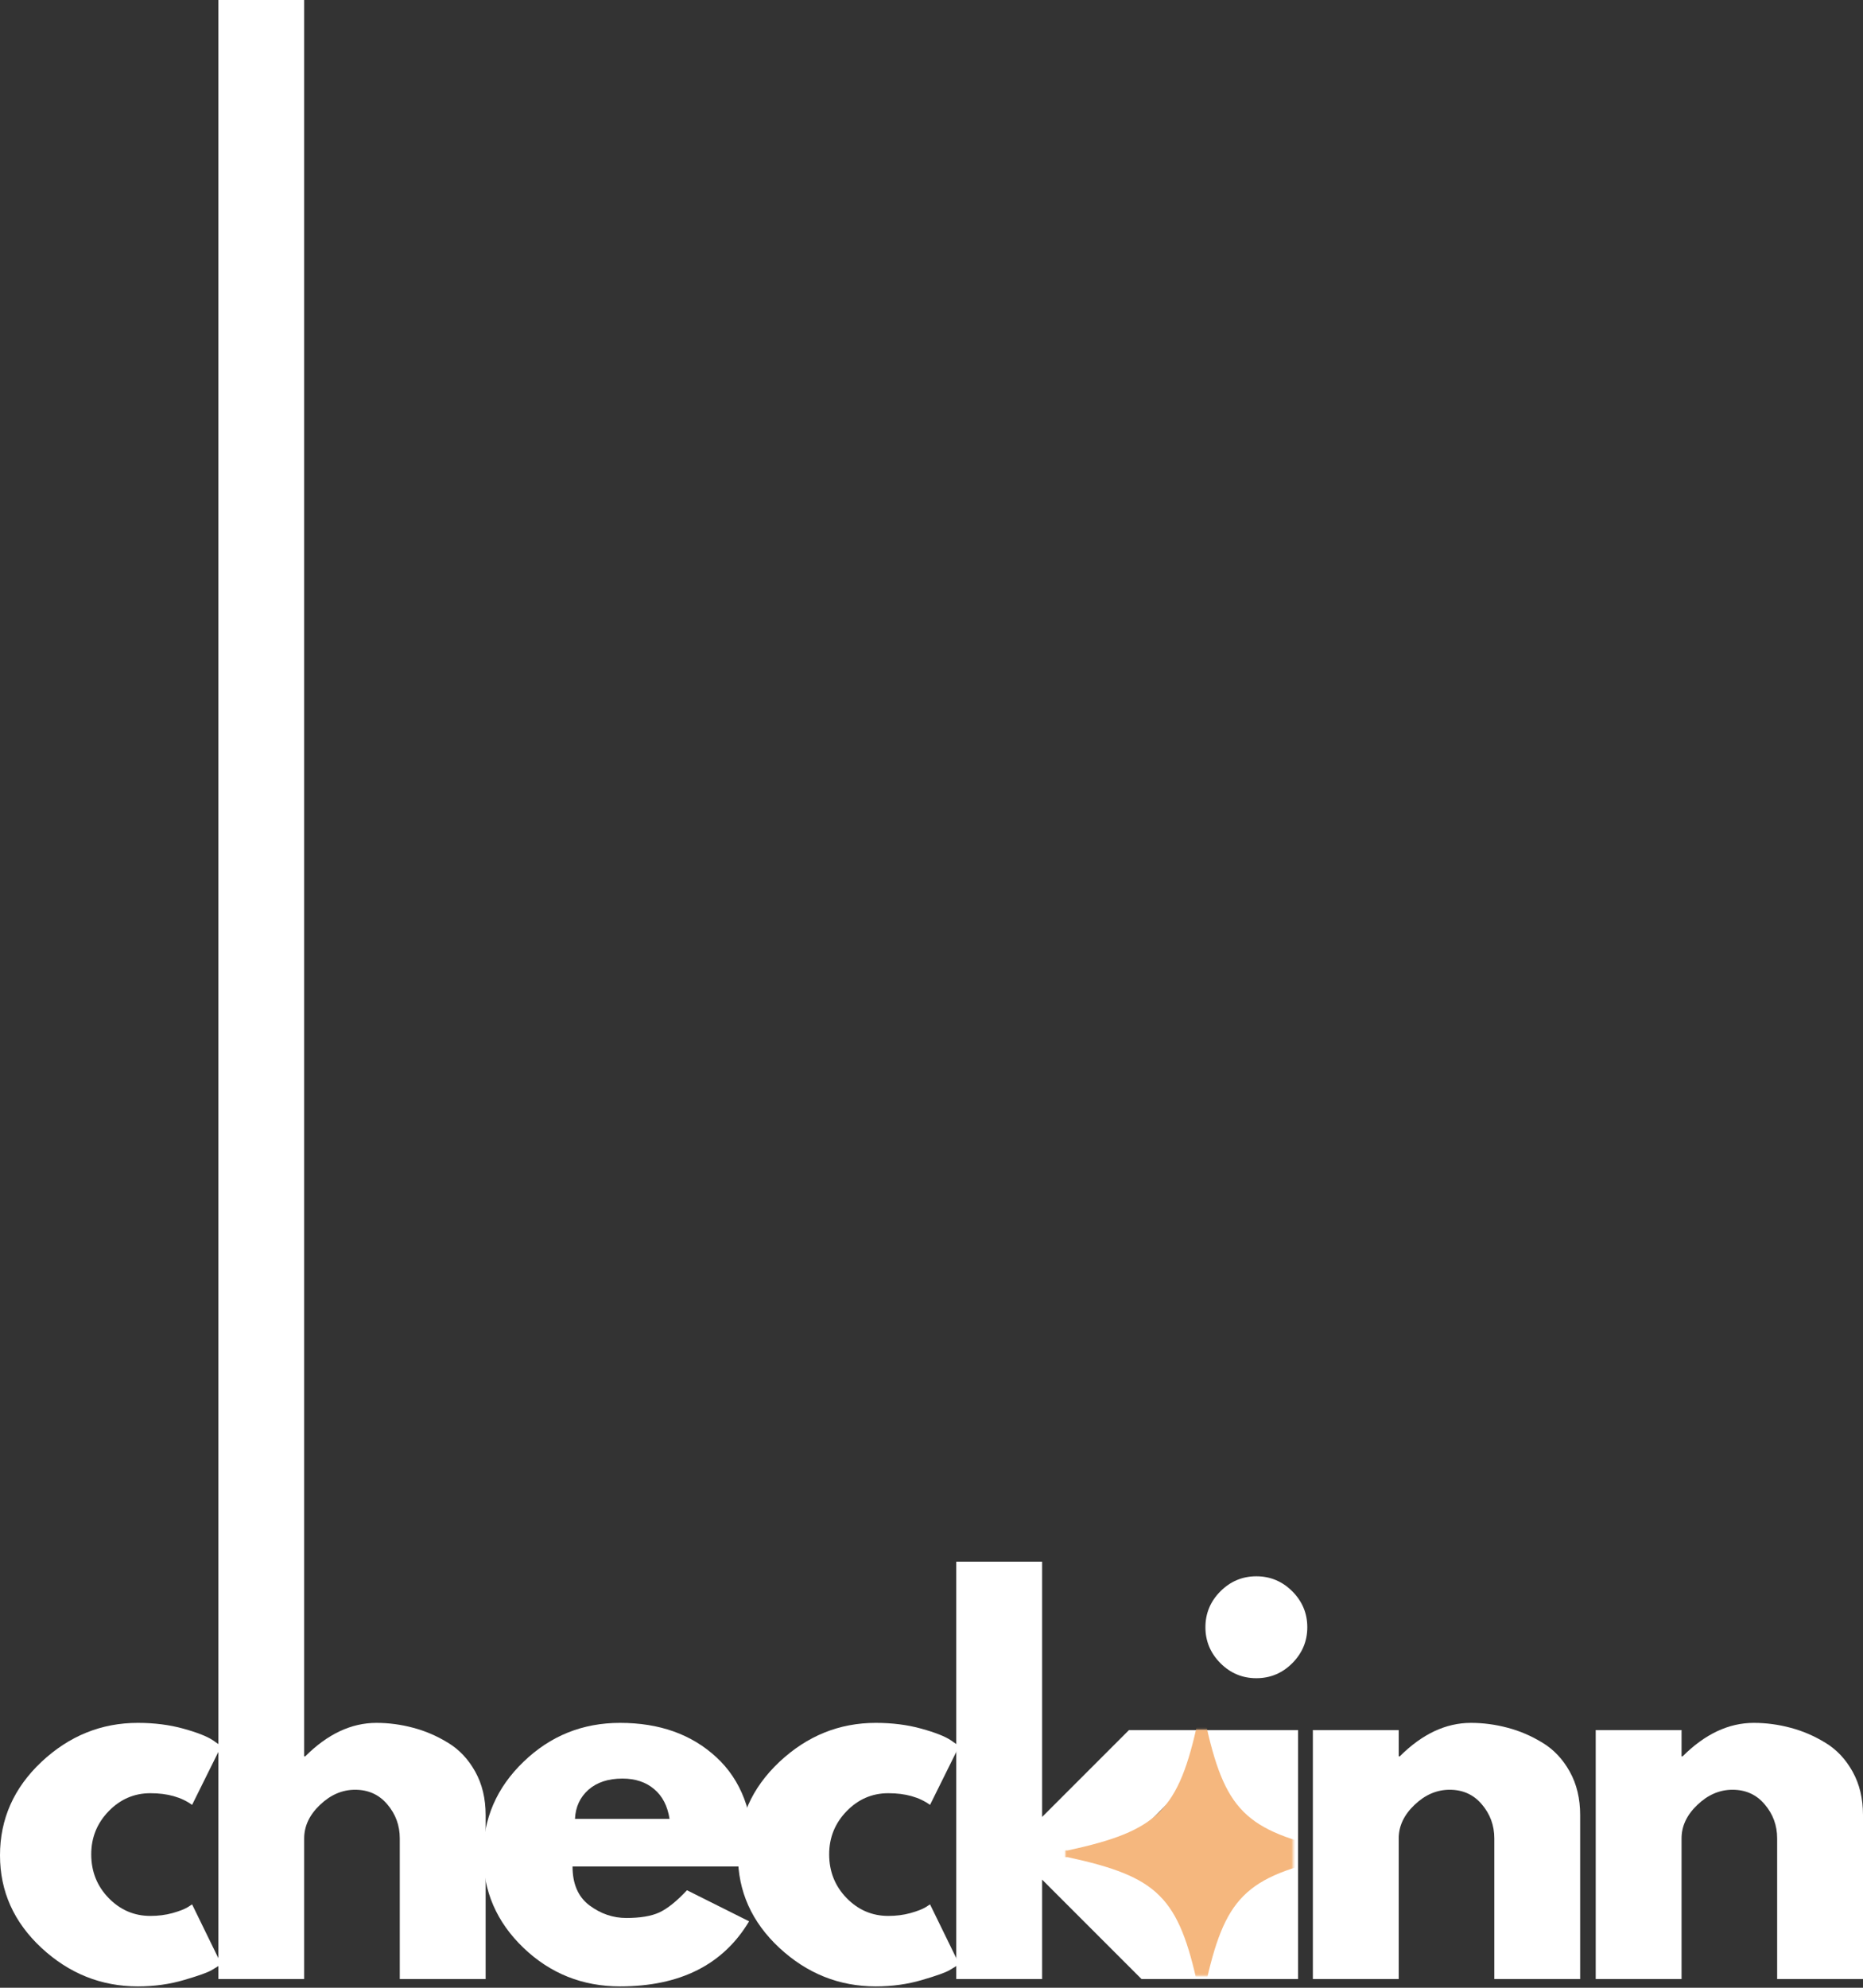
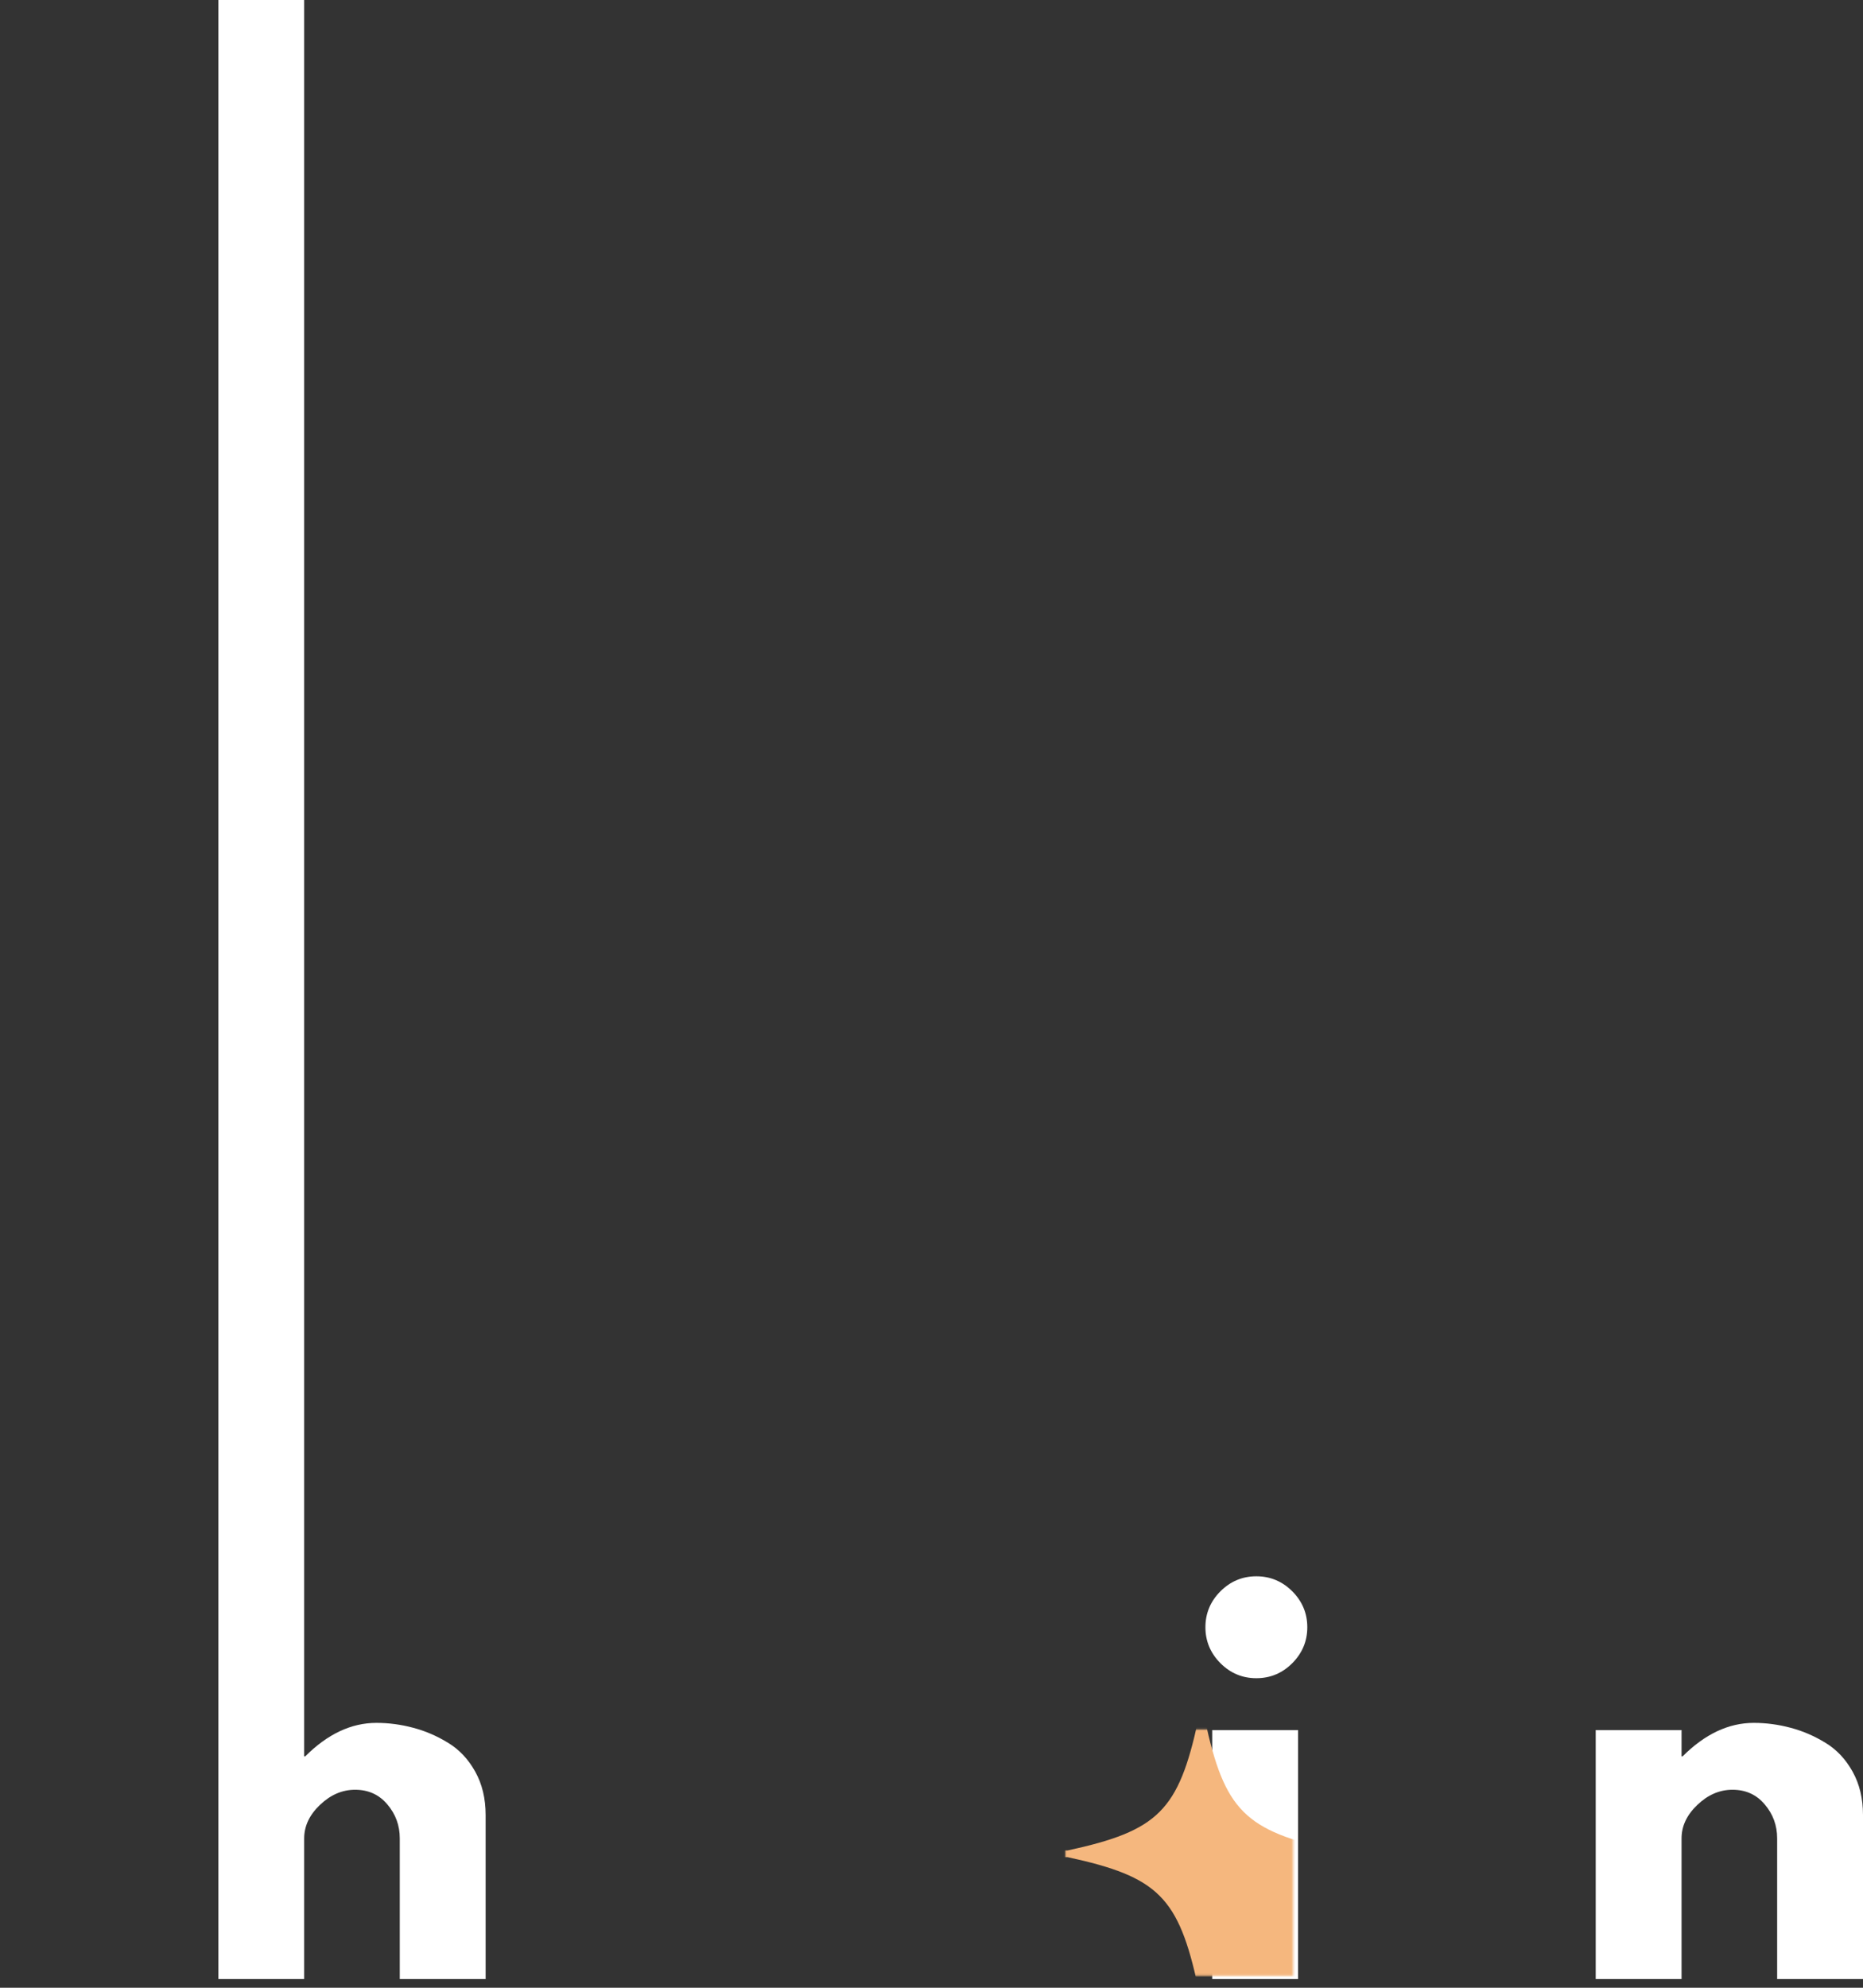
<svg xmlns="http://www.w3.org/2000/svg" width="960" height="1024" viewBox="0 0 960 1024" fill="none">
  <rect x="0" y="0" width="960" height="1024" fill="#333333" stroke="none" />
-   <path d="M77.496 923.784C69.164 923.784 61.99 926.876 56.006 933.042C50.005 939.224 47.013 946.63 47.013 955.259C47.013 964.119 50.005 971.641 56.006 977.806C61.99 983.939 69.164 986.997 77.496 986.997C81.496 986.997 85.298 986.518 88.869 985.543C92.439 984.534 95.051 983.526 96.737 982.501L98.985 981.046L113.995 1011.79C112.838 1012.64 111.218 1013.68 109.102 1014.9C107.019 1016.14 102.291 1017.84 94.886 1019.99C87.48 1022.19 79.512 1023.3 71.016 1023.3C52.187 1023.3 35.64 1016.69 21.358 1003.46C7.108 990.204 0 974.302 0 955.788C0 937.108 7.108 921.057 21.358 907.65C35.64 894.261 52.187 887.549 71.016 887.549C79.512 887.549 87.348 888.541 94.489 890.525C101.663 892.508 106.755 894.525 109.763 896.542L113.995 899.517L98.985 929.802C93.464 925.801 86.306 923.784 77.496 923.784Z" fill="white" />
  <path d="M112.508 1019.53V-60H156.744V904.808H157.273C168.779 893.302 181.011 887.55 193.971 887.55C200.319 887.55 206.617 888.393 212.882 890.062C219.131 891.699 225.132 894.278 230.868 897.799C236.637 901.287 241.315 906.246 244.886 912.676C248.456 919.074 250.242 926.529 250.242 935.026V1019.53H206.006V947.06C206.006 940.365 203.857 934.53 199.592 929.538C195.36 924.512 189.822 922 182.995 922C176.333 922 170.3 924.612 164.878 929.802C159.455 934.96 156.744 940.712 156.744 947.06V1019.53H112.508Z" fill="white" />
-   <path d="M387.995 961.54H295.026C295.026 970.533 297.936 977.211 303.755 981.575C309.573 985.906 315.888 988.055 322.732 988.055C329.906 988.055 335.576 987.113 339.725 985.212C343.907 983.278 348.668 979.46 354.008 973.773L386.011 989.775C372.654 1012.12 350.47 1023.3 319.492 1023.3C300.184 1023.3 283.604 1016.69 269.768 1003.46C255.915 990.204 249.005 974.236 249.005 955.589C249.005 936.91 255.915 920.908 269.768 907.584C283.604 894.228 300.184 887.549 319.492 887.549C339.808 887.549 356.338 893.434 369.084 905.204C381.862 916.941 388.259 933.703 388.259 955.523C388.259 958.532 388.16 960.532 387.995 961.54ZM296.283 937.009H345.015C343.99 930.364 341.345 925.239 337.08 921.668C332.848 918.065 327.393 916.246 320.748 916.246C313.425 916.246 307.59 918.164 303.226 921.999C298.895 925.834 296.58 930.843 296.283 937.009Z" fill="white" />
-   <path d="M457.754 923.784C449.422 923.784 442.248 926.876 436.264 933.042C430.263 939.224 427.271 946.63 427.271 955.259C427.271 964.119 430.263 971.641 436.264 977.806C442.248 983.939 449.422 986.997 457.754 986.997C461.754 986.997 465.556 986.518 469.127 985.543C472.697 984.534 475.309 983.526 476.995 982.501L479.243 981.046L494.253 1011.79C493.096 1012.64 491.476 1013.68 489.36 1014.9C487.277 1016.14 482.55 1017.84 475.144 1019.99C467.738 1022.19 459.77 1023.3 451.274 1023.3C432.445 1023.3 415.898 1016.69 401.616 1003.46C387.366 990.204 380.258 974.302 380.258 955.788C380.258 937.108 387.366 921.057 401.616 907.65C415.898 894.261 432.445 887.549 451.274 887.549C459.77 887.549 467.606 888.541 474.747 890.525C481.921 892.508 487.013 894.525 490.021 896.542L494.253 899.517L479.243 929.802C473.722 925.801 466.564 923.784 457.754 923.784Z" fill="white" />
-   <path d="M639.291 891.253L578.26 952.548L645.242 1019.53H588.245L537 968.285V1019.53H492.764V804.5H537V936.018L581.765 891.253H639.291Z" fill="white" />
  <path d="M628.884 819.774C634.042 814.617 640.207 812.038 647.398 812.038C654.573 812.038 660.755 814.617 665.913 819.774C671.07 824.932 673.649 831.114 673.649 838.289C673.649 845.43 671.07 851.612 665.913 856.803C660.755 861.961 654.573 864.539 647.398 864.539C640.207 864.539 634.042 861.961 628.884 856.803C623.726 851.612 621.148 845.43 621.148 838.289C621.148 831.114 623.726 824.932 628.884 819.774ZM624.652 891.253V1019.53H668.888V891.253H624.652Z" fill="white" />
  <mask id="mask0_6707_1321" style="mask-type:luminance" maskUnits="userSpaceOnUse" x="548" y="890" width="119" height="128">
    <path d="M548.969 890.896H666.402V1017.85H548.969V890.896Z" fill="white" />
  </mask>
  <g mask="url(#mask0_6707_1321)">
-     <path d="M715.548 953.267H688.207C641.408 943.15 631.011 932.703 620.877 885.838V859.571H617.423V886.103C607.322 932.736 596.858 943.167 550.159 953.267H530.207V956.722H550.159C596.858 966.838 607.322 977.253 617.423 1023.89V1049.94H620.877V1024.17C631.011 977.302 641.408 966.855 688.207 956.722H715.548V953.267Z" fill="#F5B77E" />
+     <path d="M715.548 953.267H688.207C641.408 943.15 631.011 932.703 620.877 885.838V859.571H617.423V886.103C607.322 932.736 596.858 943.167 550.159 953.267H530.207V956.722H550.159C596.858 966.838 607.322 977.253 617.423 1023.89V1049.94H620.877V1024.17H715.548V953.267Z" fill="#F5B77E" />
  </g>
-   <path d="M676.517 1019.53V891.252H720.753V904.807H721.282C732.787 893.302 745.02 887.549 757.98 887.549C764.327 887.549 770.625 888.392 776.891 890.062C783.139 891.698 789.14 894.277 794.876 897.798C800.645 901.286 805.323 906.245 808.894 912.676C812.464 919.073 814.25 926.528 814.25 935.025V1019.53H770.014V947.059C770.014 940.365 767.865 934.529 763.6 929.537C759.368 924.512 753.83 921.999 747.003 921.999C740.341 921.999 734.308 924.611 728.886 929.802C723.464 934.959 720.753 940.712 720.753 947.059V1019.53H676.517Z" fill="white" />
  <path d="M822.267 1019.53V891.252H866.503V904.807H867.032C878.537 893.302 890.77 887.549 903.73 887.549C910.078 887.549 916.376 888.392 922.641 890.062C928.889 891.698 934.89 894.277 940.626 897.798C946.395 901.286 951.073 906.245 954.644 912.676C958.215 919.073 960 926.528 960 935.025V1019.53H915.764V947.059C915.764 940.365 913.615 934.529 909.35 929.537C905.118 924.512 899.581 921.999 892.753 921.999C886.092 921.999 880.058 924.611 874.636 929.802C869.214 934.959 866.503 940.712 866.503 947.059V1019.53H822.267Z" fill="white" />
</svg>